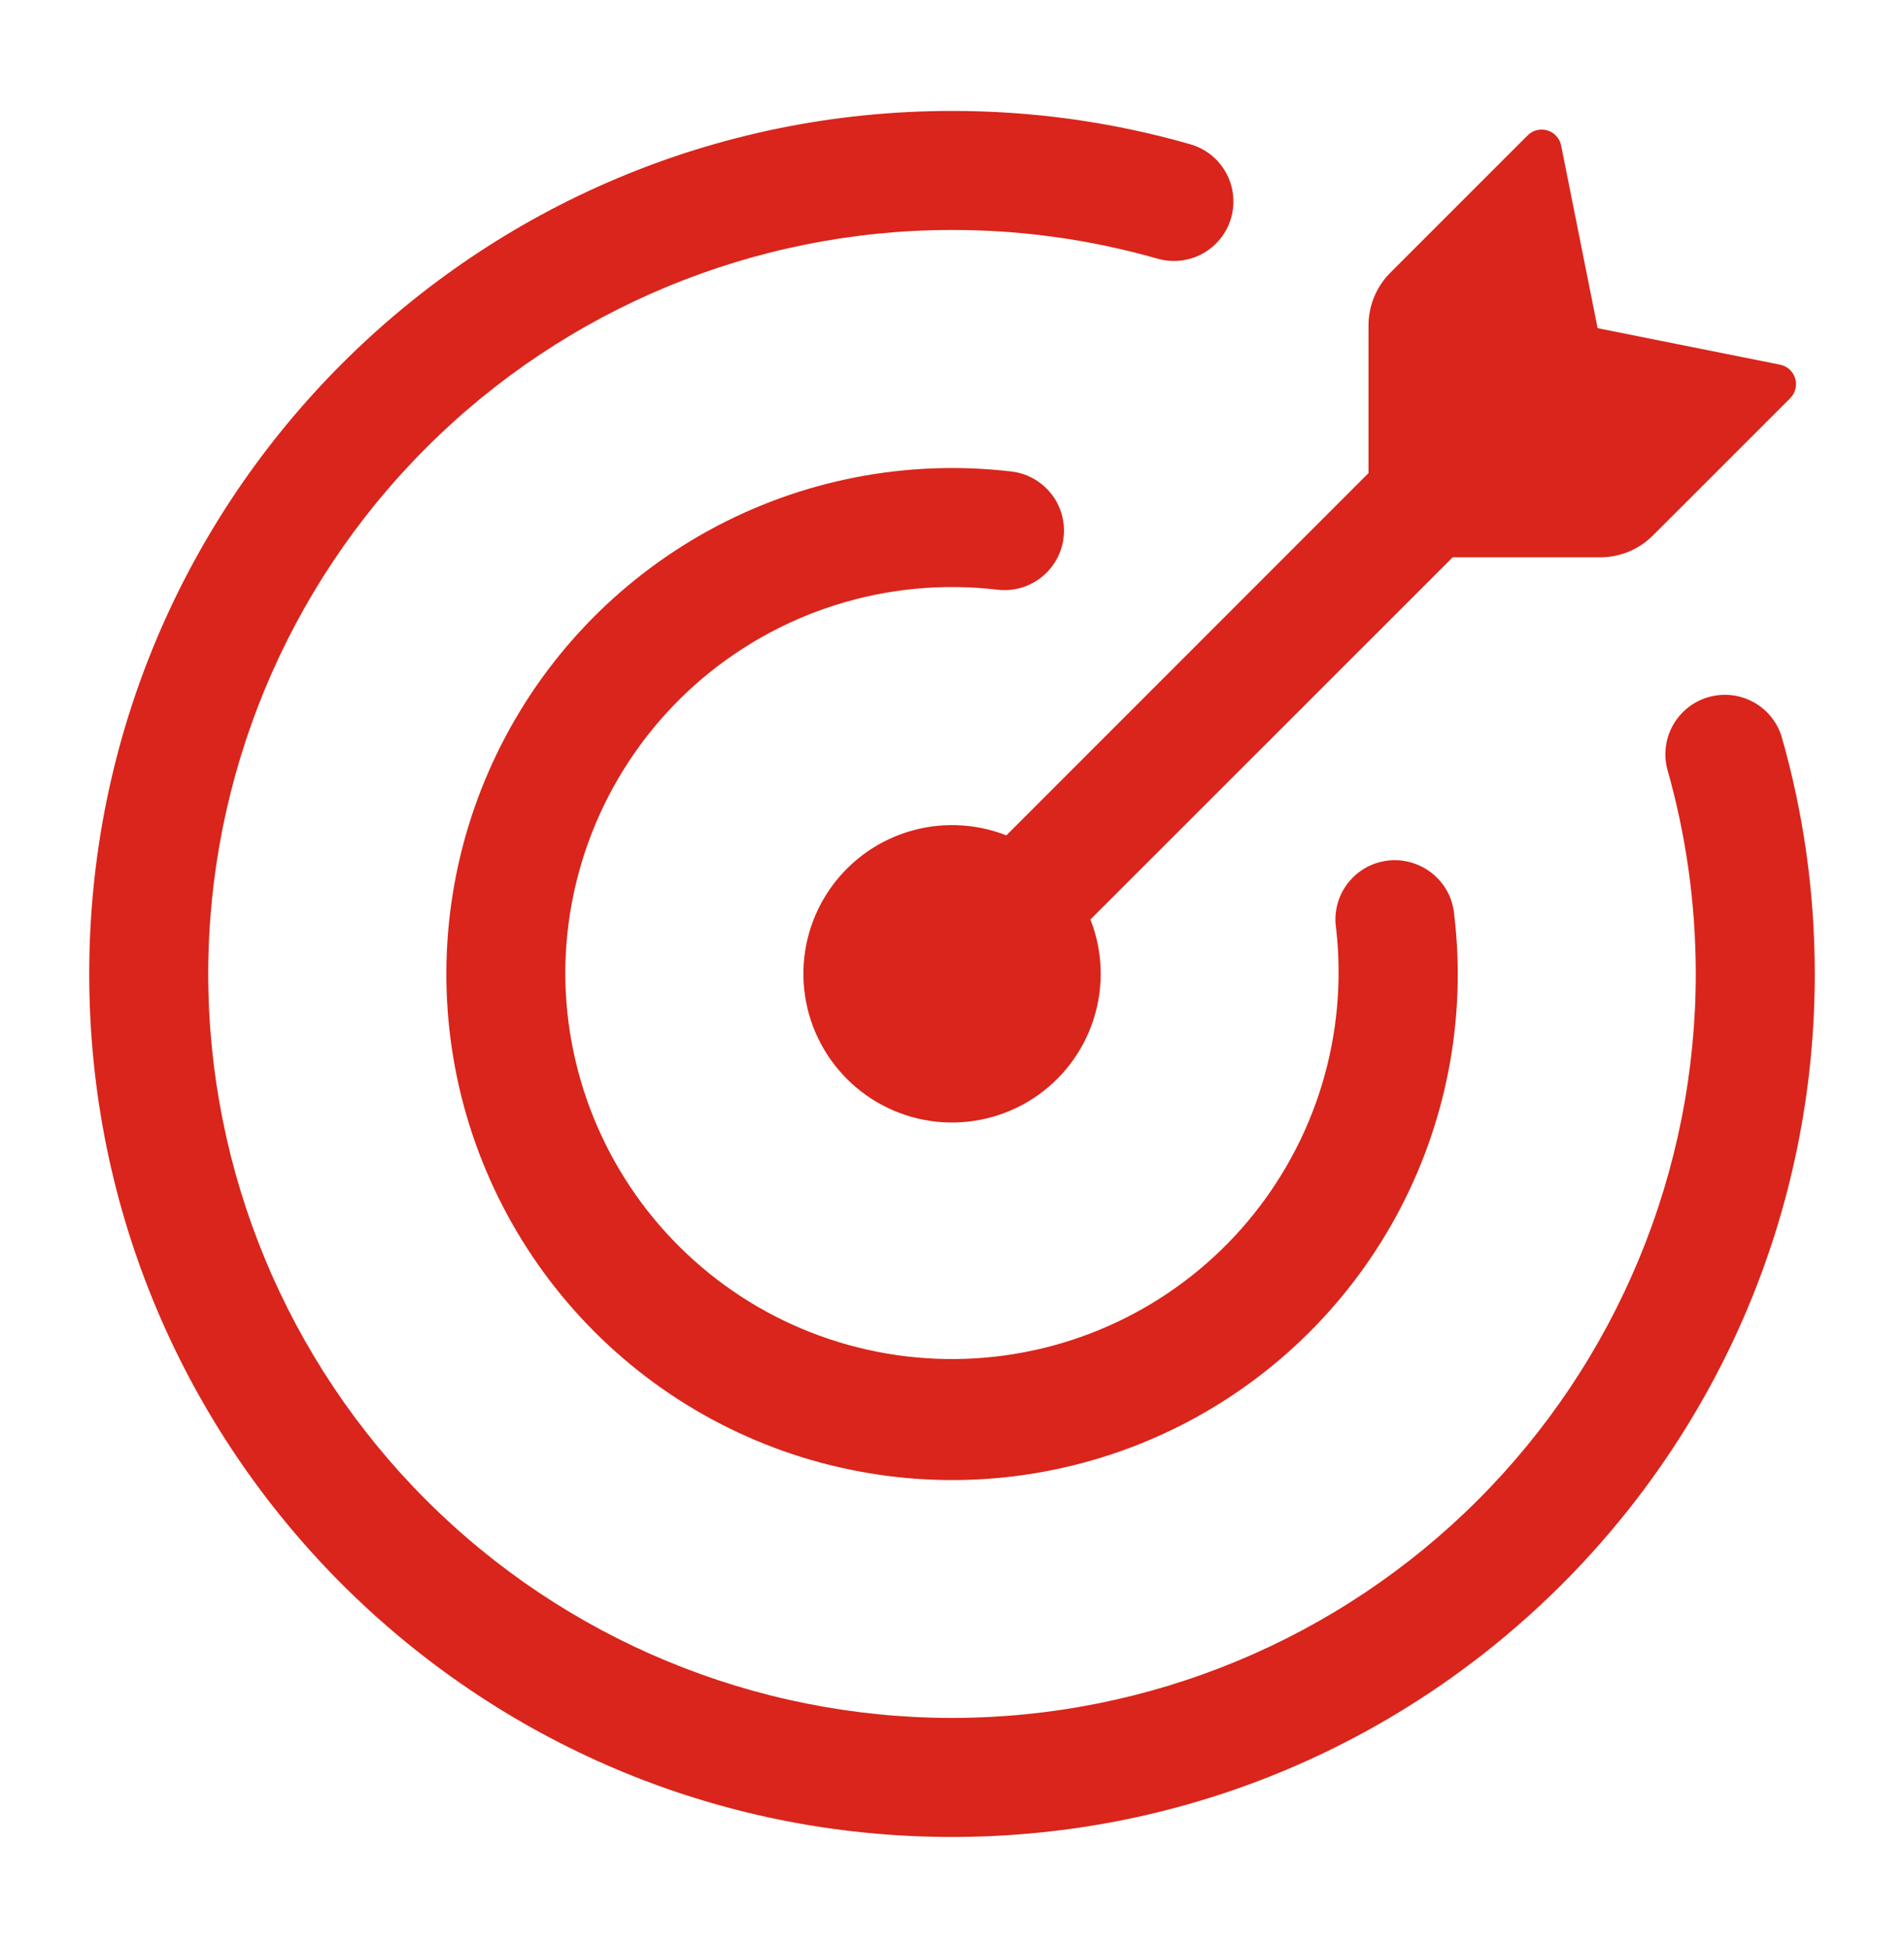
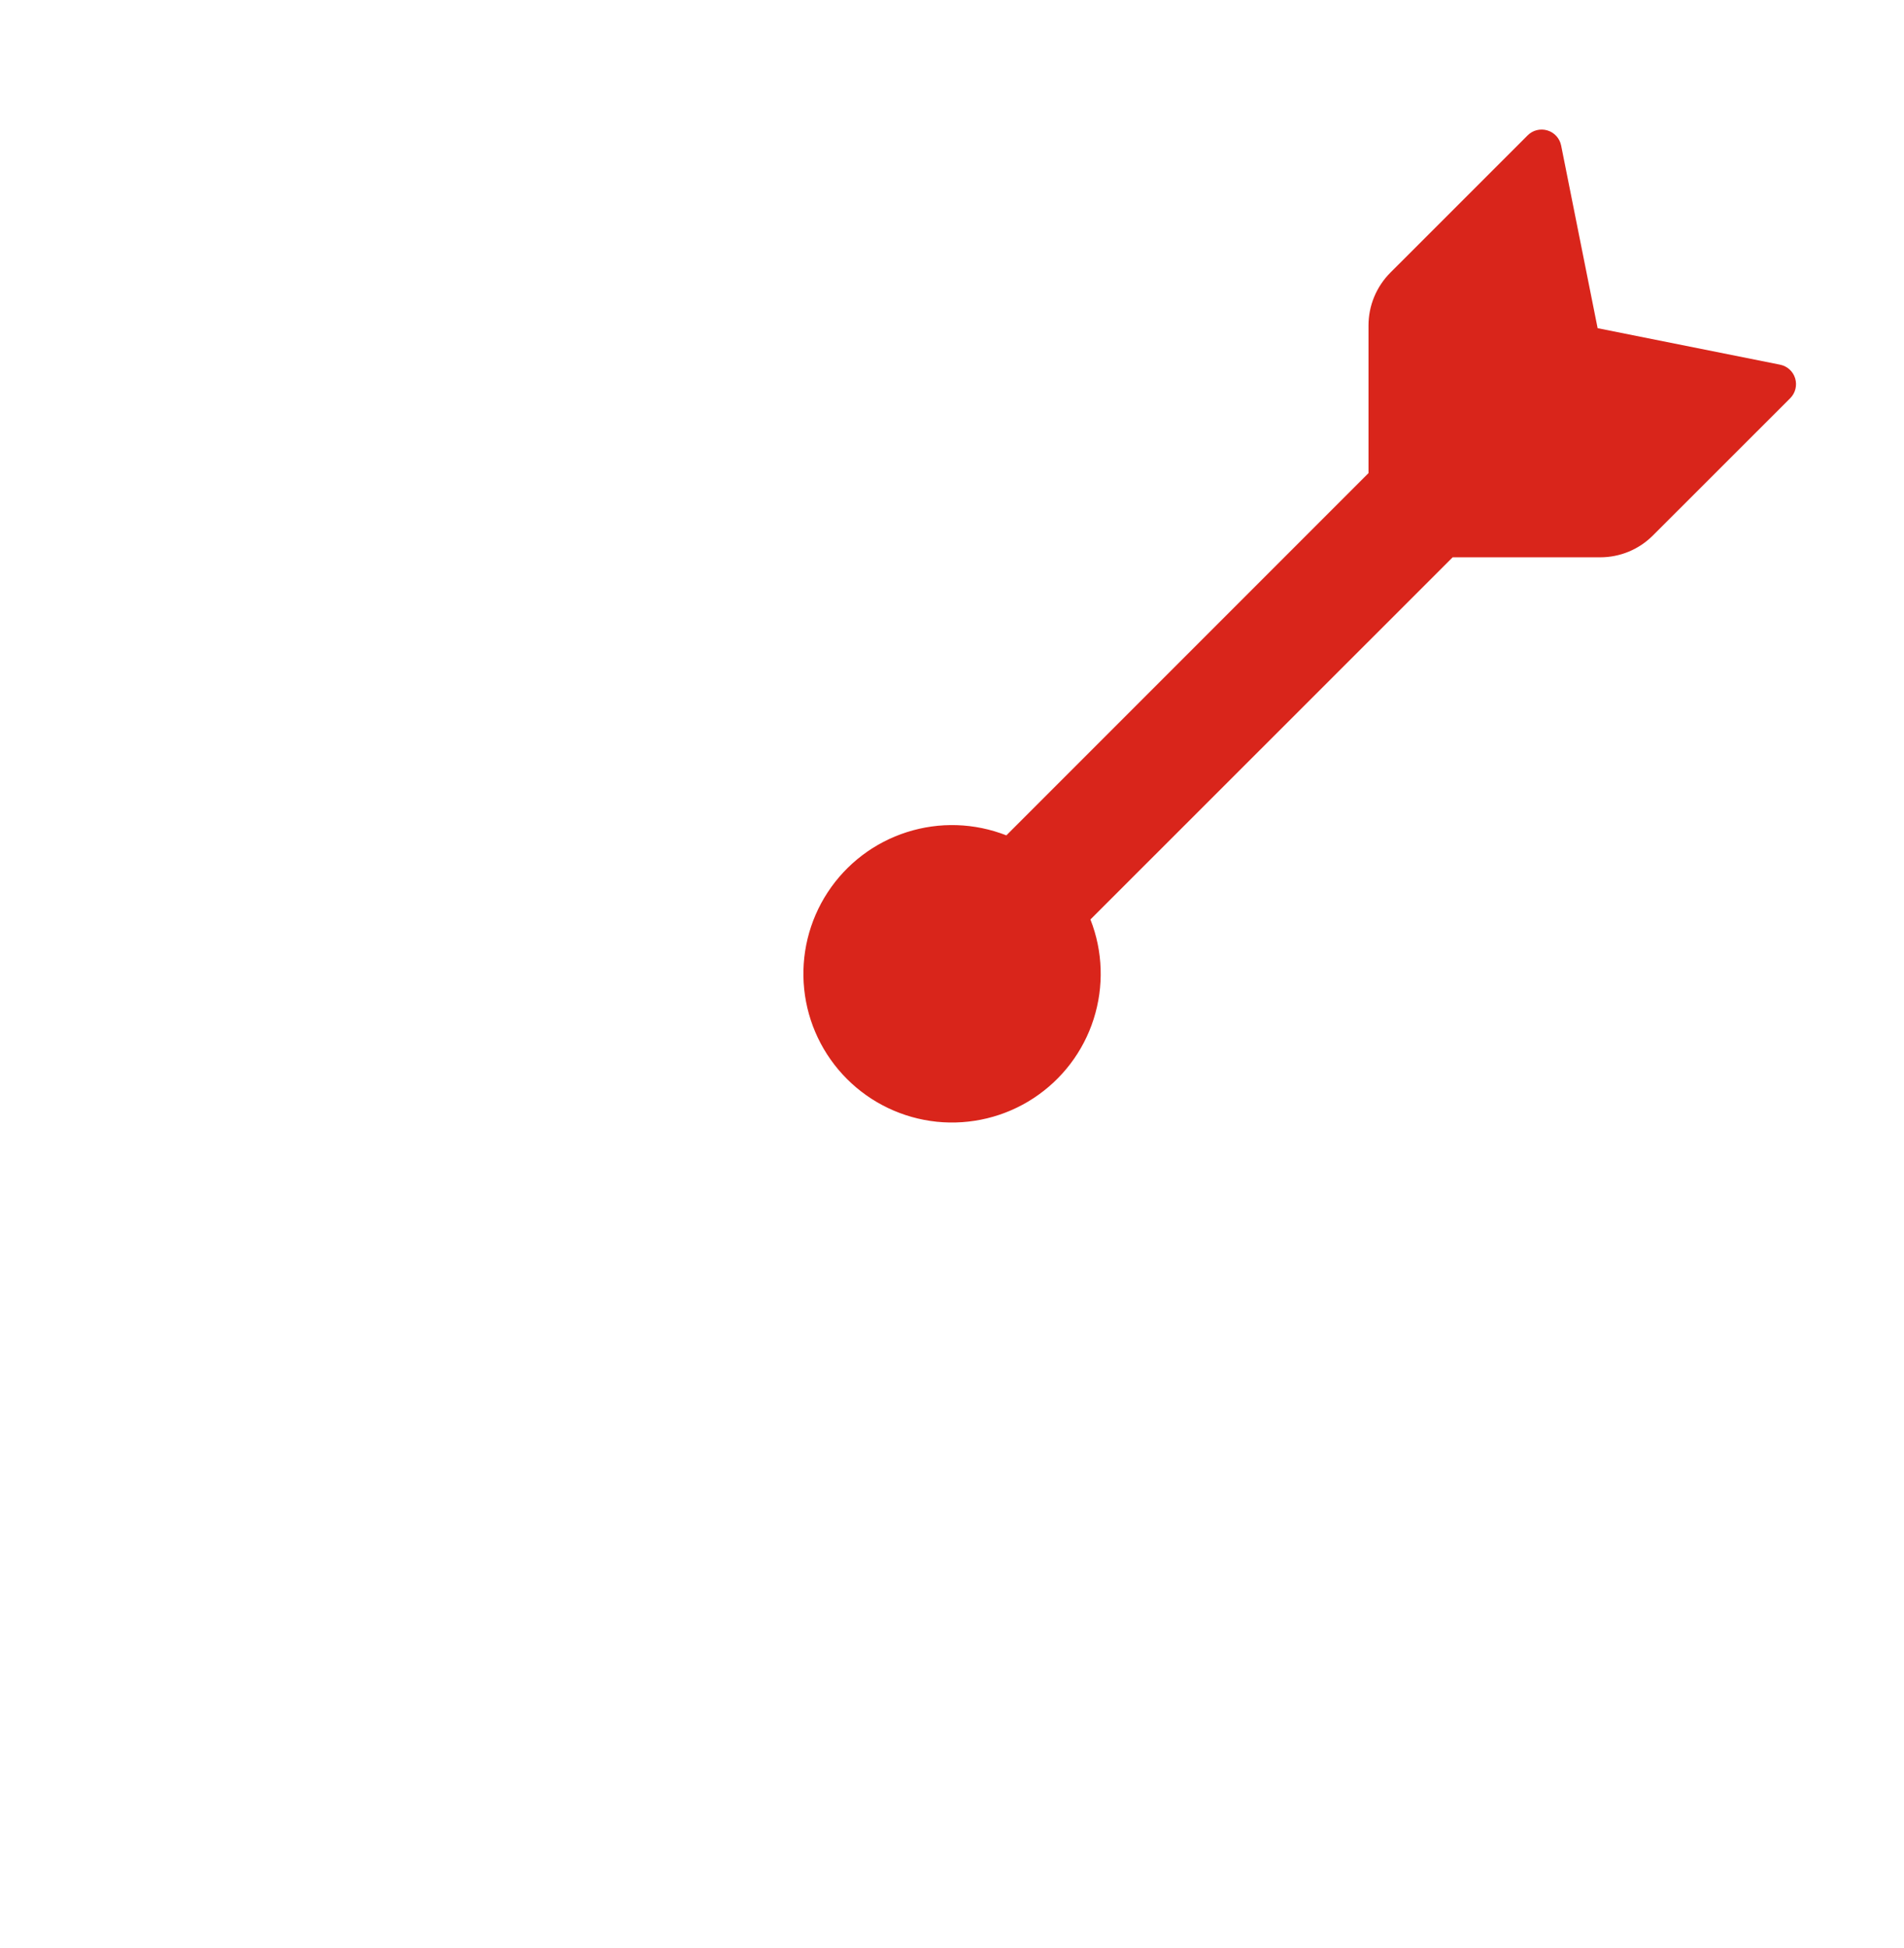
<svg xmlns="http://www.w3.org/2000/svg" width="44" height="45" viewBox="0 0 44 45" fill="none">
  <path d="M36.982 12.875H33.57L25.199 21.242C25.488 21.977 25.514 22.788 25.274 23.541C25.035 24.293 24.543 24.939 23.883 25.371C23.223 25.804 22.433 25.995 21.648 25.915C20.863 25.833 20.13 25.485 19.572 24.926C19.014 24.368 18.665 23.635 18.584 22.85C18.503 22.065 18.694 21.276 19.127 20.615C19.559 19.955 20.206 19.463 20.958 19.224C21.71 18.984 22.521 19.01 23.256 19.299L31.625 10.93V7.518C31.625 7.061 31.807 6.623 32.129 6.3L35.301 3.129C35.36 3.069 35.433 3.027 35.514 3.007C35.595 2.987 35.68 2.989 35.759 3.013C35.922 3.061 36.044 3.197 36.077 3.363L36.92 7.582L41.136 8.425C41.301 8.458 41.437 8.579 41.485 8.742C41.509 8.822 41.511 8.906 41.491 8.986C41.471 9.067 41.43 9.14 41.371 9.199L38.198 12.37C38.038 12.53 37.849 12.657 37.64 12.744C37.432 12.83 37.208 12.875 36.982 12.875Z" fill="#D9251B" />
-   <path d="M4.812 22.5C4.812 27.058 6.623 31.43 9.847 34.653C13.07 37.877 17.442 39.688 22 39.688C24.257 39.688 26.492 39.243 28.577 38.379C30.663 37.515 32.557 36.249 34.153 34.653C35.749 33.057 37.015 31.163 37.879 29.077C38.743 26.992 39.188 24.757 39.188 22.5C39.188 20.854 38.956 19.262 38.526 17.757C38.44 17.412 38.492 17.046 38.67 16.738C38.848 16.43 39.139 16.203 39.481 16.105C39.824 16.007 40.191 16.045 40.505 16.212C40.82 16.379 41.057 16.662 41.167 17C41.67 18.749 41.938 20.593 41.938 22.5C41.938 33.511 33.011 42.438 22 42.438C10.989 42.438 2.062 33.511 2.062 22.5C2.062 11.489 10.989 2.563 22 2.563C23.861 2.561 25.711 2.819 27.5 3.331C27.674 3.38 27.837 3.463 27.98 3.575C28.122 3.687 28.241 3.826 28.329 3.984C28.418 4.143 28.474 4.317 28.494 4.497C28.515 4.677 28.5 4.859 28.451 5.033C28.401 5.207 28.317 5.37 28.204 5.512C28.091 5.653 27.951 5.771 27.792 5.859C27.634 5.946 27.459 6.001 27.279 6.021C27.099 6.041 26.917 6.025 26.743 5.974C25.2 5.534 23.604 5.311 22 5.313C17.442 5.313 13.07 7.123 9.847 10.347C6.623 13.57 4.812 17.942 4.812 22.5Z" fill="#D9251B" />
-   <path d="M13.063 22.5C13.068 23.714 13.32 24.914 13.805 26.028C14.29 27.141 14.996 28.144 15.881 28.975C16.766 29.807 17.811 30.449 18.953 30.863C20.095 31.276 21.308 31.453 22.521 31.382C23.733 31.311 24.918 30.994 26.003 30.45C27.089 29.906 28.052 29.146 28.834 28.217C29.616 27.288 30.201 26.209 30.552 25.047C30.903 23.885 31.014 22.663 30.877 21.456C30.839 21.212 30.867 20.962 30.959 20.732C31.051 20.503 31.204 20.302 31.401 20.152C31.597 20.002 31.831 19.909 32.077 19.881C32.322 19.852 32.571 19.892 32.797 19.994C33.257 20.199 33.567 20.637 33.607 21.139C33.892 23.551 33.418 25.991 32.252 28.12C31.086 30.25 29.285 31.963 27.101 33.023C24.916 34.082 22.455 34.434 20.061 34.03C17.667 33.627 15.458 32.487 13.741 30.77C12.025 29.055 10.885 26.848 10.479 24.456C10.074 22.063 10.423 19.604 11.478 17.419C12.533 15.234 14.242 13.432 16.367 12.261C18.493 11.091 20.93 10.612 23.34 10.889C23.523 10.906 23.7 10.959 23.861 11.045C24.022 11.132 24.165 11.249 24.28 11.391C24.396 11.533 24.482 11.697 24.533 11.873C24.584 12.048 24.6 12.232 24.579 12.414C24.559 12.596 24.502 12.772 24.412 12.931C24.323 13.091 24.202 13.231 24.058 13.343C23.913 13.456 23.748 13.538 23.571 13.586C23.395 13.633 23.21 13.645 23.029 13.621C21.777 13.476 20.508 13.598 19.306 13.978C18.104 14.358 16.997 14.988 16.055 15.826C15.114 16.665 14.361 17.693 13.845 18.843C13.33 19.993 13.063 21.239 13.063 22.5Z" fill="#D9251B" />
</svg>